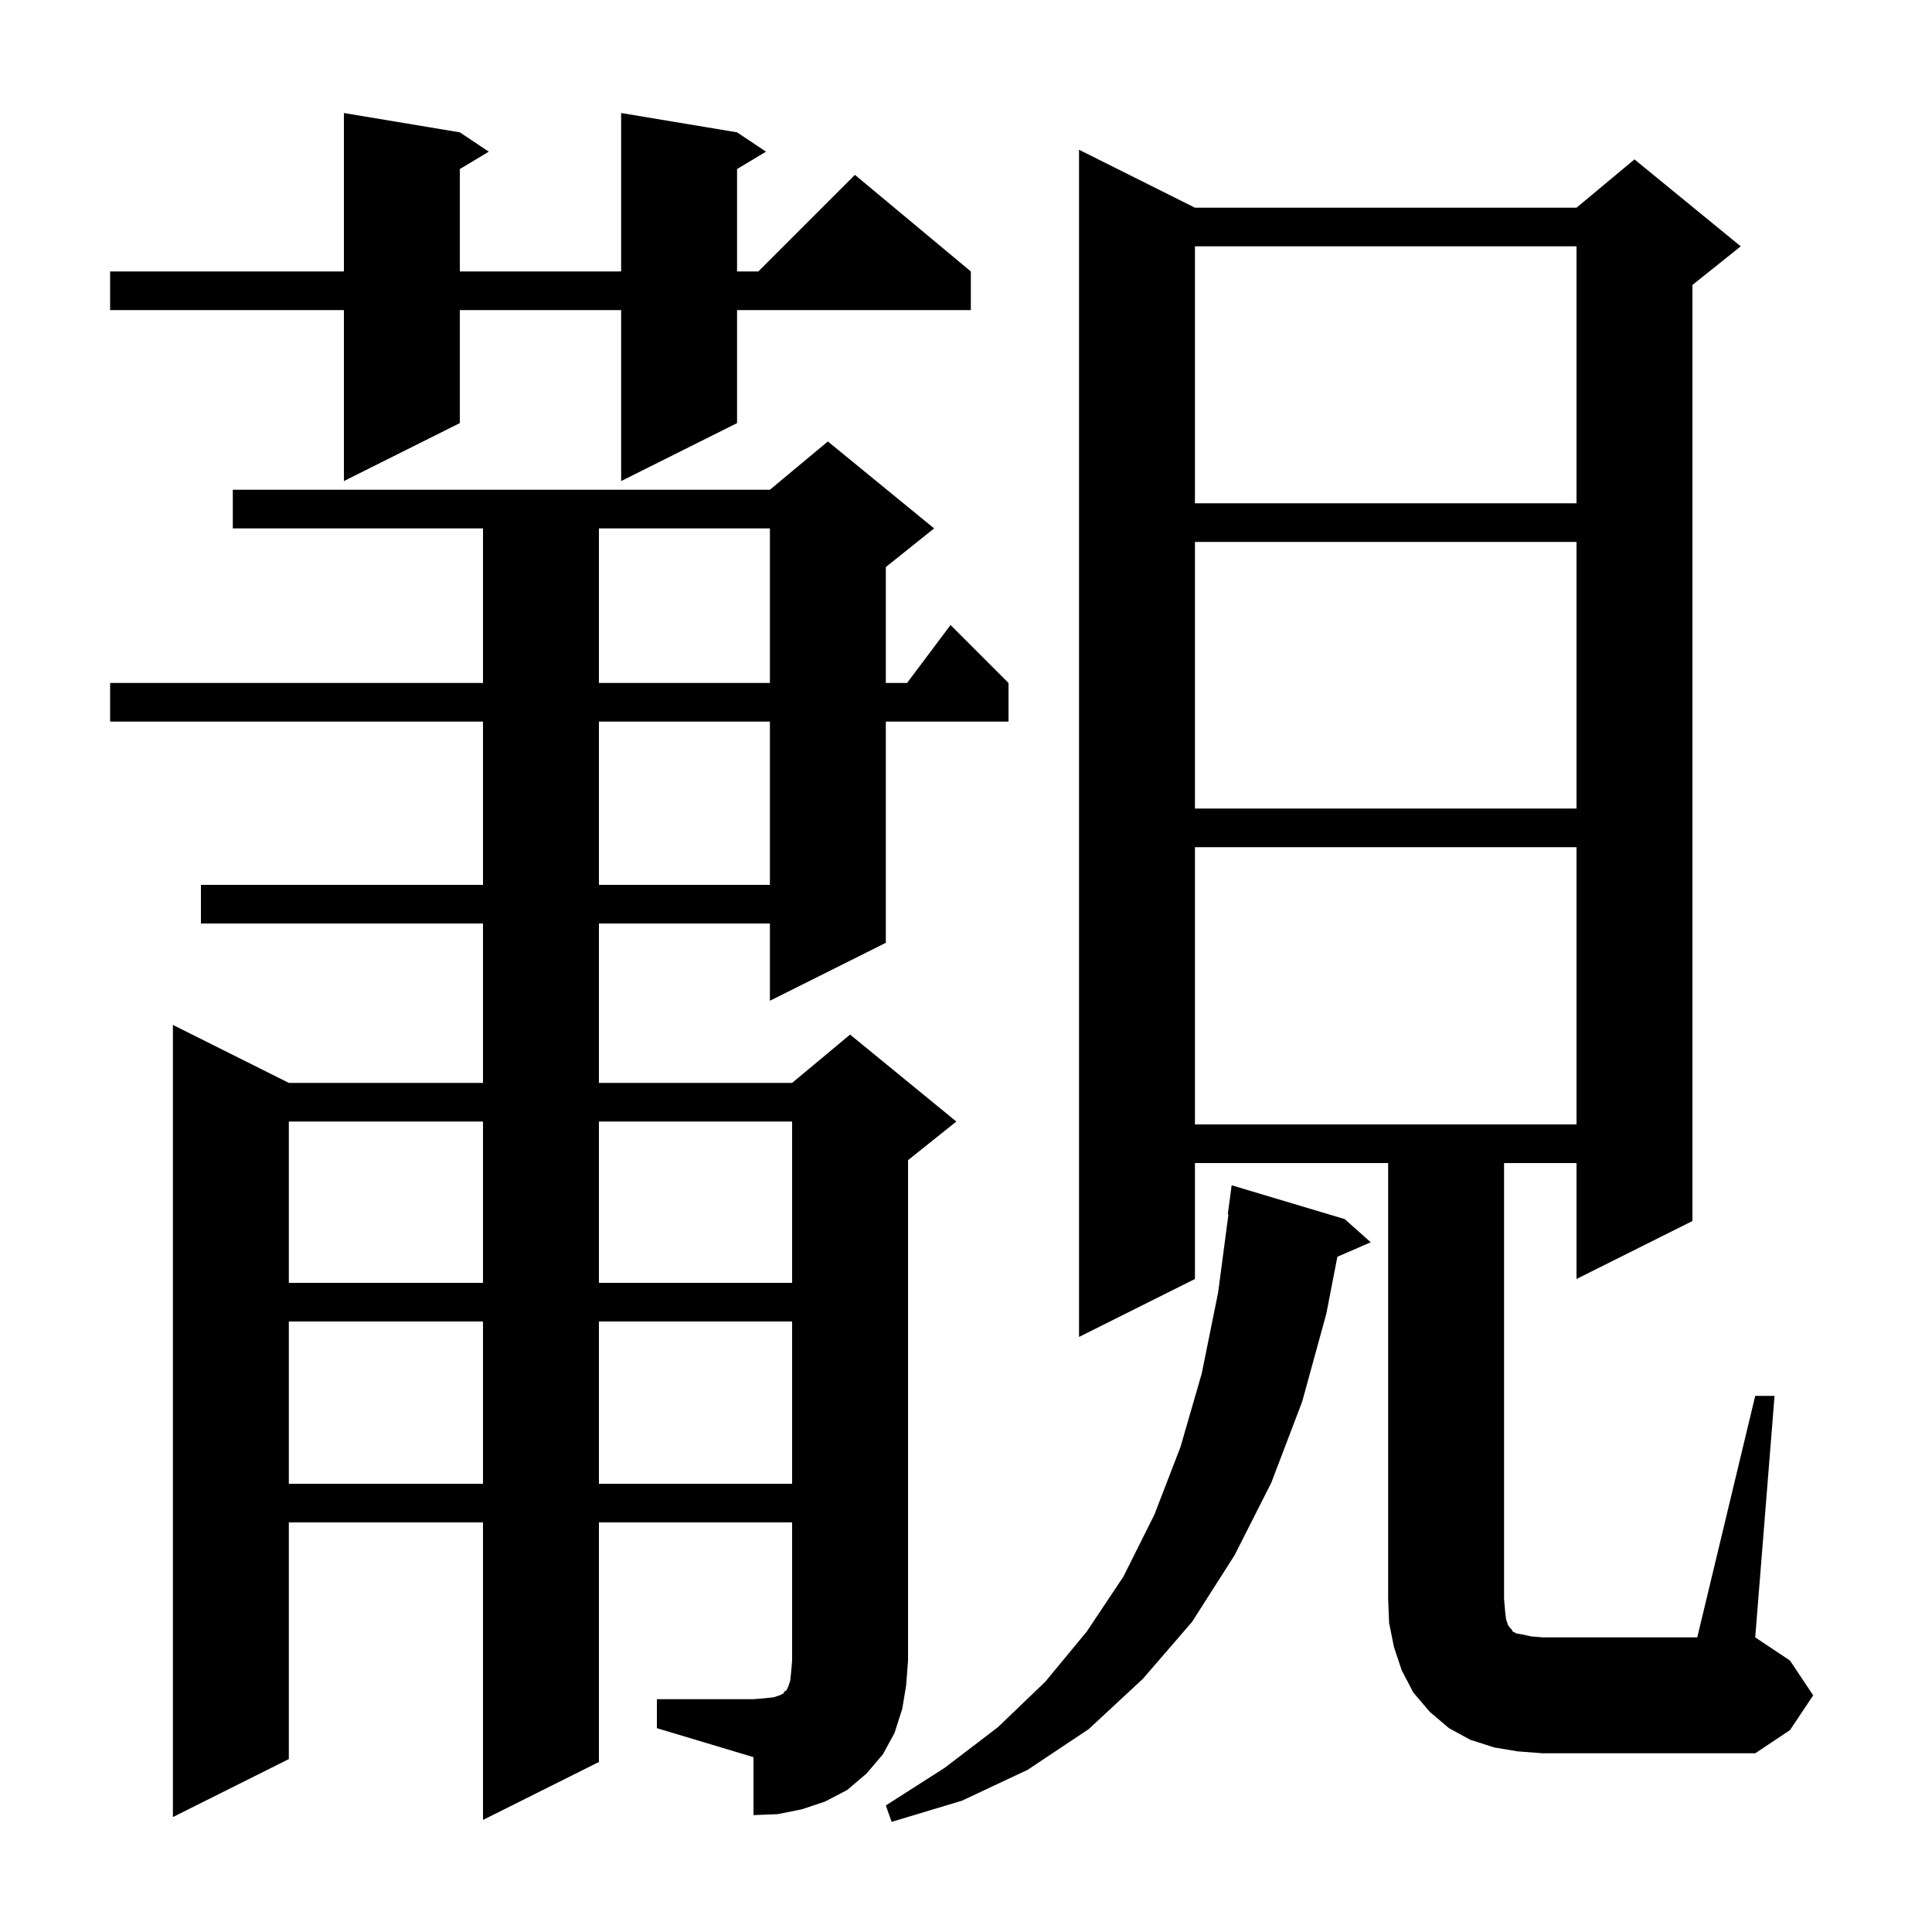
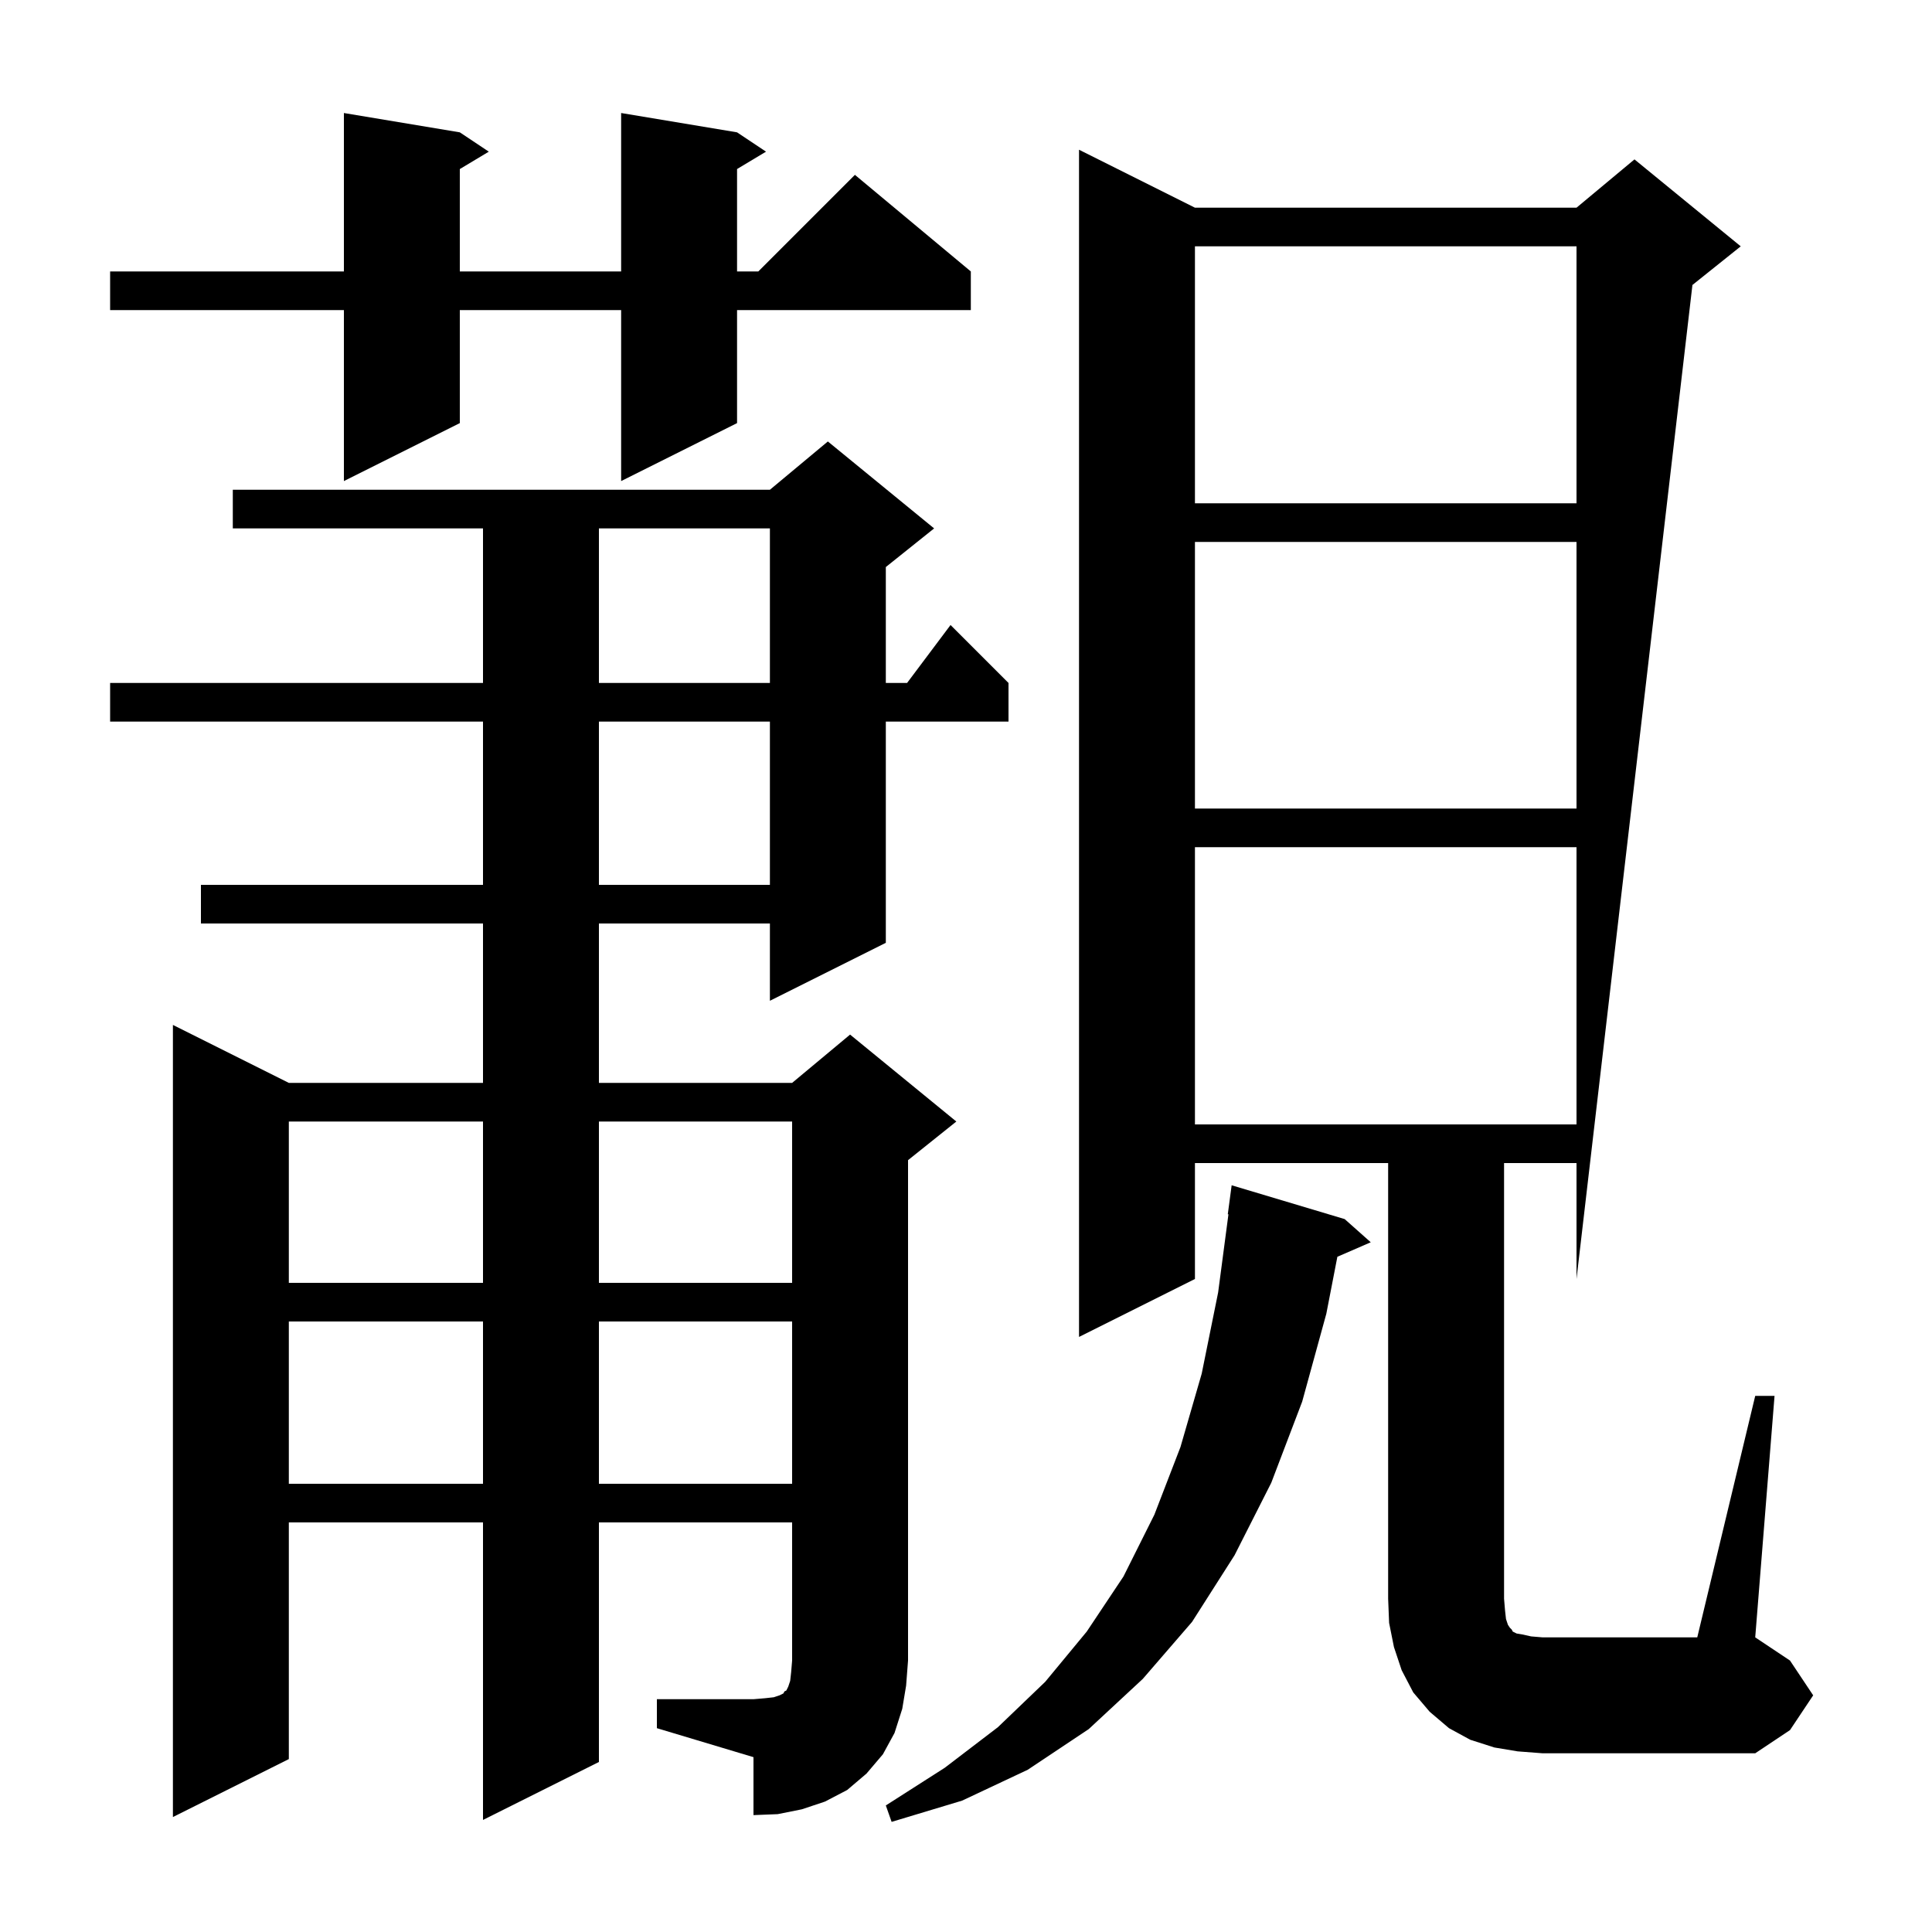
<svg xmlns="http://www.w3.org/2000/svg" version="1.1" baseProfile="full" viewBox="0 0 200 200" width="200" height="200">
  <g fill="currentColor">
-     <path d="M 139.2 126.2 L 141.9 128.6 L 138.444 130.1 L 137.3 136.0 L 134.8 145.1 L 131.6 153.5 L 127.8 161.0 L 123.4 167.9 L 118.3 173.8 L 112.7 179.0 L 106.4 183.2 L 99.6 186.4 L 92.3 188.6 L 91.7 186.9 L 97.8 183.0 L 103.3 178.8 L 108.2 174.1 L 112.5 168.9 L 116.3 163.2 L 119.5 156.8 L 122.2 149.8 L 124.4 142.2 L 126.1 133.8 L 127.168 125.703 L 127.1 125.7 L 127.5 122.7 Z M 68.0 175.9 L 78.0 175.9 L 79.2 175.8 L 80.1 175.7 L 80.7 175.5 L 81.1 175.3 L 81.2 175.1 L 81.4 175.0 L 81.6 174.6 L 81.8 174.0 L 81.9 173.1 L 82.0 171.9 L 82.0 157.6 L 62.0 157.6 L 62.0 182.4 L 50.0 188.4 L 50.0 157.6 L 29.9 157.6 L 29.9 182.1 L 17.9 188.1 L 17.9 106.1 L 29.9 112.1 L 50.0 112.1 L 50.0 95.6 L 20.8 95.6 L 20.8 91.6 L 50.0 91.6 L 50.0 74.7 L 11.4 74.7 L 11.4 70.7 L 50.0 70.7 L 50.0 54.7 L 24.1 54.7 L 24.1 50.7 L 79.7 50.7 L 85.7 45.7 L 96.7 54.7 L 91.7 58.7 L 91.7 70.7 L 93.9 70.7 L 98.4 64.7 L 104.4 70.7 L 104.4 74.7 L 91.7 74.7 L 91.7 97.6 L 79.7 103.6 L 79.7 95.6 L 62.0 95.6 L 62.0 112.1 L 82.0 112.1 L 88.0 107.1 L 99.0 116.1 L 94.0 120.1 L 94.0 171.9 L 93.8 174.5 L 93.4 176.9 L 92.6 179.4 L 91.4 181.6 L 89.7 183.6 L 87.7 185.3 L 85.4 186.5 L 83.0 187.3 L 80.5 187.8 L 78.0 187.9 L 78.0 181.9 L 68.0 178.9 Z M 181.7 144.5 L 183.7 144.5 L 181.7 169.5 L 185.3 171.9 L 187.7 175.5 L 185.3 179.1 L 181.7 181.5 L 159.7 181.5 L 157.1 181.3 L 154.7 180.9 L 152.2 180.1 L 150.0 178.9 L 148.0 177.2 L 146.3 175.2 L 145.1 172.9 L 144.3 170.5 L 143.8 168.0 L 143.7 165.5 L 143.7 120.4 L 123.7 120.4 L 123.7 132.4 L 111.7 138.4 L 111.7 15.5 L 123.7 21.5 L 163.2 21.5 L 169.2 16.5 L 180.2 25.5 L 175.2 29.5 L 175.2 126.4 L 163.2 132.4 L 163.2 120.4 L 155.7 120.4 L 155.7 165.5 L 155.8 166.7 L 155.9 167.6 L 156.1 168.2 L 156.3 168.5 L 156.5 168.7 L 156.6 168.9 L 157.0 169.1 L 157.6 169.2 L 158.5 169.4 L 159.7 169.5 L 175.7 169.5 Z M 29.9 136.8 L 29.9 153.6 L 50.0 153.6 L 50.0 136.8 Z M 62.0 136.8 L 62.0 153.6 L 82.0 153.6 L 82.0 136.8 Z M 29.9 116.1 L 29.9 132.8 L 50.0 132.8 L 50.0 116.1 Z M 62.0 116.1 L 62.0 132.8 L 82.0 132.8 L 82.0 116.1 Z M 123.7 87.7 L 123.7 116.4 L 163.2 116.4 L 163.2 87.7 Z M 62.0 74.7 L 62.0 91.6 L 79.7 91.6 L 79.7 74.7 Z M 123.7 56.1 L 123.7 83.7 L 163.2 83.7 L 163.2 56.1 Z M 62.0 54.7 L 62.0 70.7 L 79.7 70.7 L 79.7 54.7 Z M 123.7 25.5 L 123.7 52.1 L 163.2 52.1 L 163.2 25.5 Z M 76.3 13.7 L 79.3 15.7 L 76.3 17.5 L 76.3 28.1 L 78.5 28.1 L 88.5 18.1 L 100.5 28.1 L 100.5 32.1 L 76.3 32.1 L 76.3 43.8 L 64.3 49.8 L 64.3 32.1 L 47.6 32.1 L 47.6 43.8 L 35.6 49.8 L 35.6 32.1 L 11.4 32.1 L 11.4 28.1 L 35.6 28.1 L 35.6 11.7 L 47.6 13.7 L 50.6 15.7 L 47.6 17.5 L 47.6 28.1 L 64.3 28.1 L 64.3 11.7 Z " />
+     <path d="M 139.2 126.2 L 141.9 128.6 L 138.444 130.1 L 137.3 136.0 L 134.8 145.1 L 131.6 153.5 L 127.8 161.0 L 123.4 167.9 L 118.3 173.8 L 112.7 179.0 L 106.4 183.2 L 99.6 186.4 L 92.3 188.6 L 91.7 186.9 L 97.8 183.0 L 103.3 178.8 L 108.2 174.1 L 112.5 168.9 L 116.3 163.2 L 119.5 156.8 L 122.2 149.8 L 124.4 142.2 L 126.1 133.8 L 127.168 125.703 L 127.1 125.7 L 127.5 122.7 Z M 68.0 175.9 L 78.0 175.9 L 79.2 175.8 L 80.1 175.7 L 80.7 175.5 L 81.1 175.3 L 81.2 175.1 L 81.4 175.0 L 81.6 174.6 L 81.8 174.0 L 81.9 173.1 L 82.0 171.9 L 82.0 157.6 L 62.0 157.6 L 62.0 182.4 L 50.0 188.4 L 50.0 157.6 L 29.9 157.6 L 29.9 182.1 L 17.9 188.1 L 17.9 106.1 L 29.9 112.1 L 50.0 112.1 L 50.0 95.6 L 20.8 95.6 L 20.8 91.6 L 50.0 91.6 L 50.0 74.7 L 11.4 74.7 L 11.4 70.7 L 50.0 70.7 L 50.0 54.7 L 24.1 54.7 L 24.1 50.7 L 79.7 50.7 L 85.7 45.7 L 96.7 54.7 L 91.7 58.7 L 91.7 70.7 L 93.9 70.7 L 98.4 64.7 L 104.4 70.7 L 104.4 74.7 L 91.7 74.7 L 91.7 97.6 L 79.7 103.6 L 79.7 95.6 L 62.0 95.6 L 62.0 112.1 L 82.0 112.1 L 88.0 107.1 L 99.0 116.1 L 94.0 120.1 L 94.0 171.9 L 93.8 174.5 L 93.4 176.9 L 92.6 179.4 L 91.4 181.6 L 89.7 183.6 L 87.7 185.3 L 85.4 186.5 L 83.0 187.3 L 80.5 187.8 L 78.0 187.9 L 78.0 181.9 L 68.0 178.9 Z M 181.7 144.5 L 183.7 144.5 L 181.7 169.5 L 185.3 171.9 L 187.7 175.5 L 185.3 179.1 L 181.7 181.5 L 159.7 181.5 L 157.1 181.3 L 154.7 180.9 L 152.2 180.1 L 150.0 178.9 L 148.0 177.2 L 146.3 175.2 L 145.1 172.9 L 144.3 170.5 L 143.8 168.0 L 143.7 165.5 L 143.7 120.4 L 123.7 120.4 L 123.7 132.4 L 111.7 138.4 L 111.7 15.5 L 123.7 21.5 L 163.2 21.5 L 169.2 16.5 L 180.2 25.5 L 175.2 29.5 L 163.2 132.4 L 163.2 120.4 L 155.7 120.4 L 155.7 165.5 L 155.8 166.7 L 155.9 167.6 L 156.1 168.2 L 156.3 168.5 L 156.5 168.7 L 156.6 168.9 L 157.0 169.1 L 157.6 169.2 L 158.5 169.4 L 159.7 169.5 L 175.7 169.5 Z M 29.9 136.8 L 29.9 153.6 L 50.0 153.6 L 50.0 136.8 Z M 62.0 136.8 L 62.0 153.6 L 82.0 153.6 L 82.0 136.8 Z M 29.9 116.1 L 29.9 132.8 L 50.0 132.8 L 50.0 116.1 Z M 62.0 116.1 L 62.0 132.8 L 82.0 132.8 L 82.0 116.1 Z M 123.7 87.7 L 123.7 116.4 L 163.2 116.4 L 163.2 87.7 Z M 62.0 74.7 L 62.0 91.6 L 79.7 91.6 L 79.7 74.7 Z M 123.7 56.1 L 123.7 83.7 L 163.2 83.7 L 163.2 56.1 Z M 62.0 54.7 L 62.0 70.7 L 79.7 70.7 L 79.7 54.7 Z M 123.7 25.5 L 123.7 52.1 L 163.2 52.1 L 163.2 25.5 Z M 76.3 13.7 L 79.3 15.7 L 76.3 17.5 L 76.3 28.1 L 78.5 28.1 L 88.5 18.1 L 100.5 28.1 L 100.5 32.1 L 76.3 32.1 L 76.3 43.8 L 64.3 49.8 L 64.3 32.1 L 47.6 32.1 L 47.6 43.8 L 35.6 49.8 L 35.6 32.1 L 11.4 32.1 L 11.4 28.1 L 35.6 28.1 L 35.6 11.7 L 47.6 13.7 L 50.6 15.7 L 47.6 17.5 L 47.6 28.1 L 64.3 28.1 L 64.3 11.7 Z " />
  </g>
</svg>